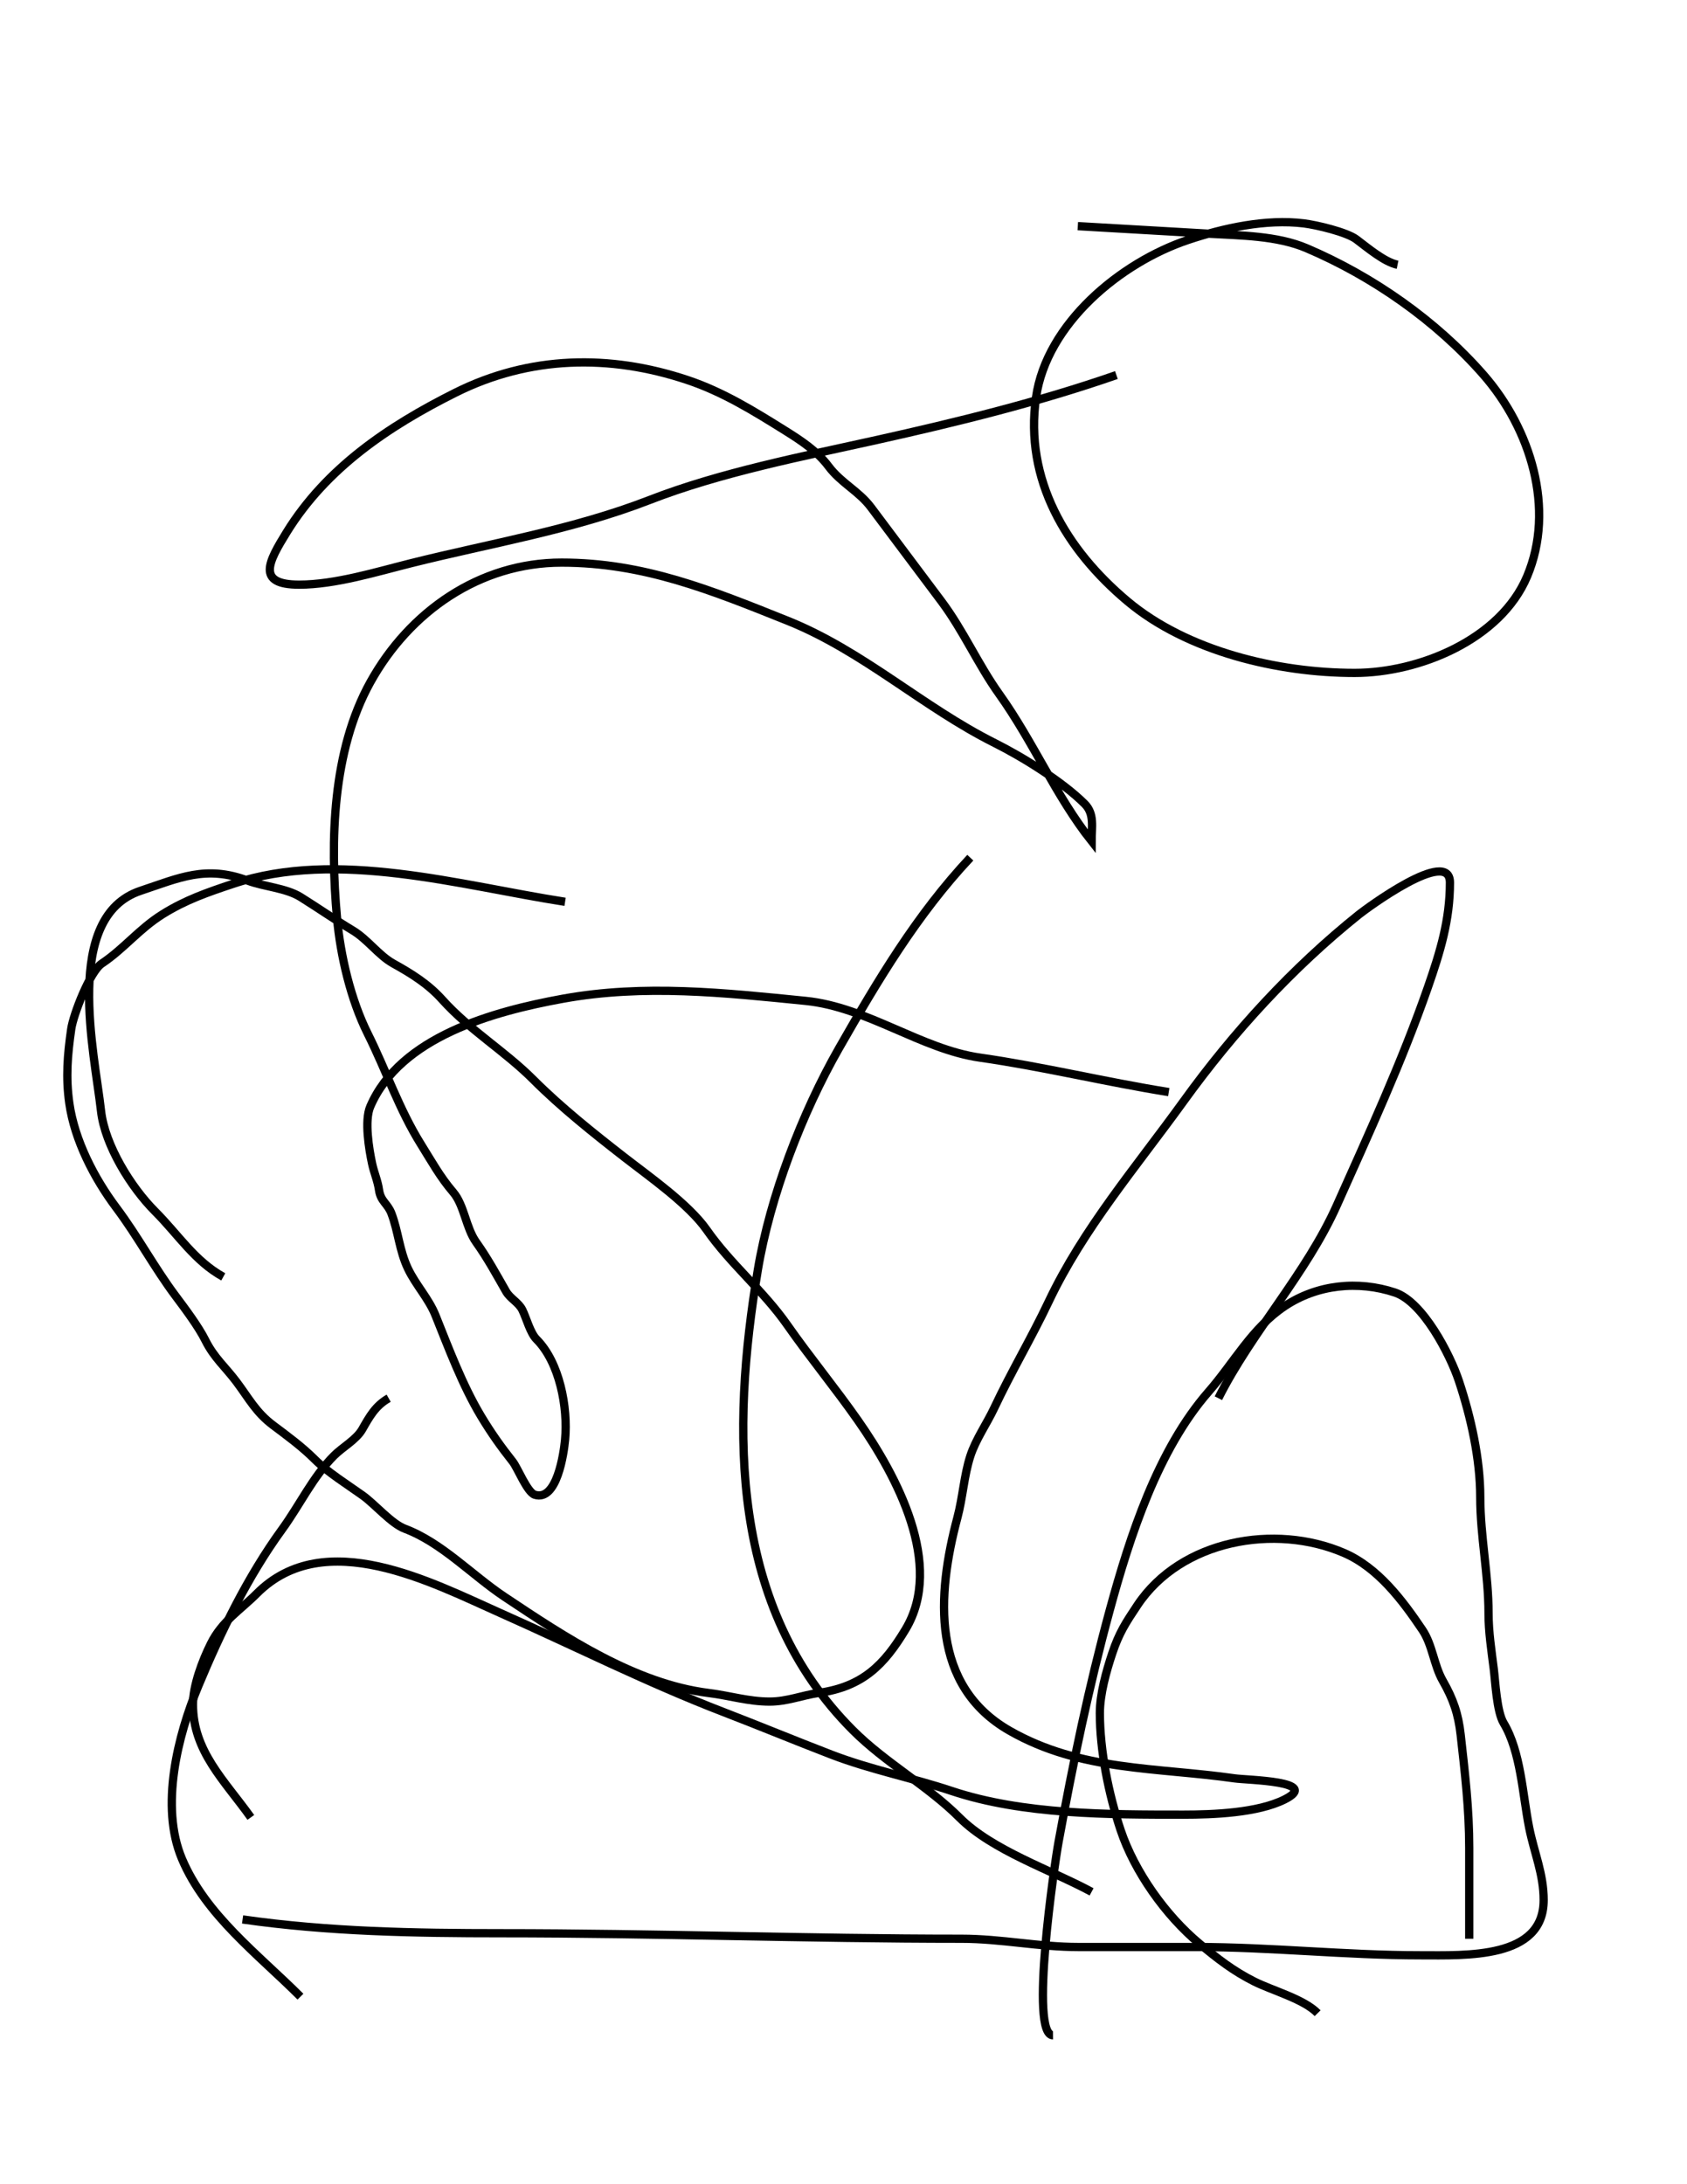
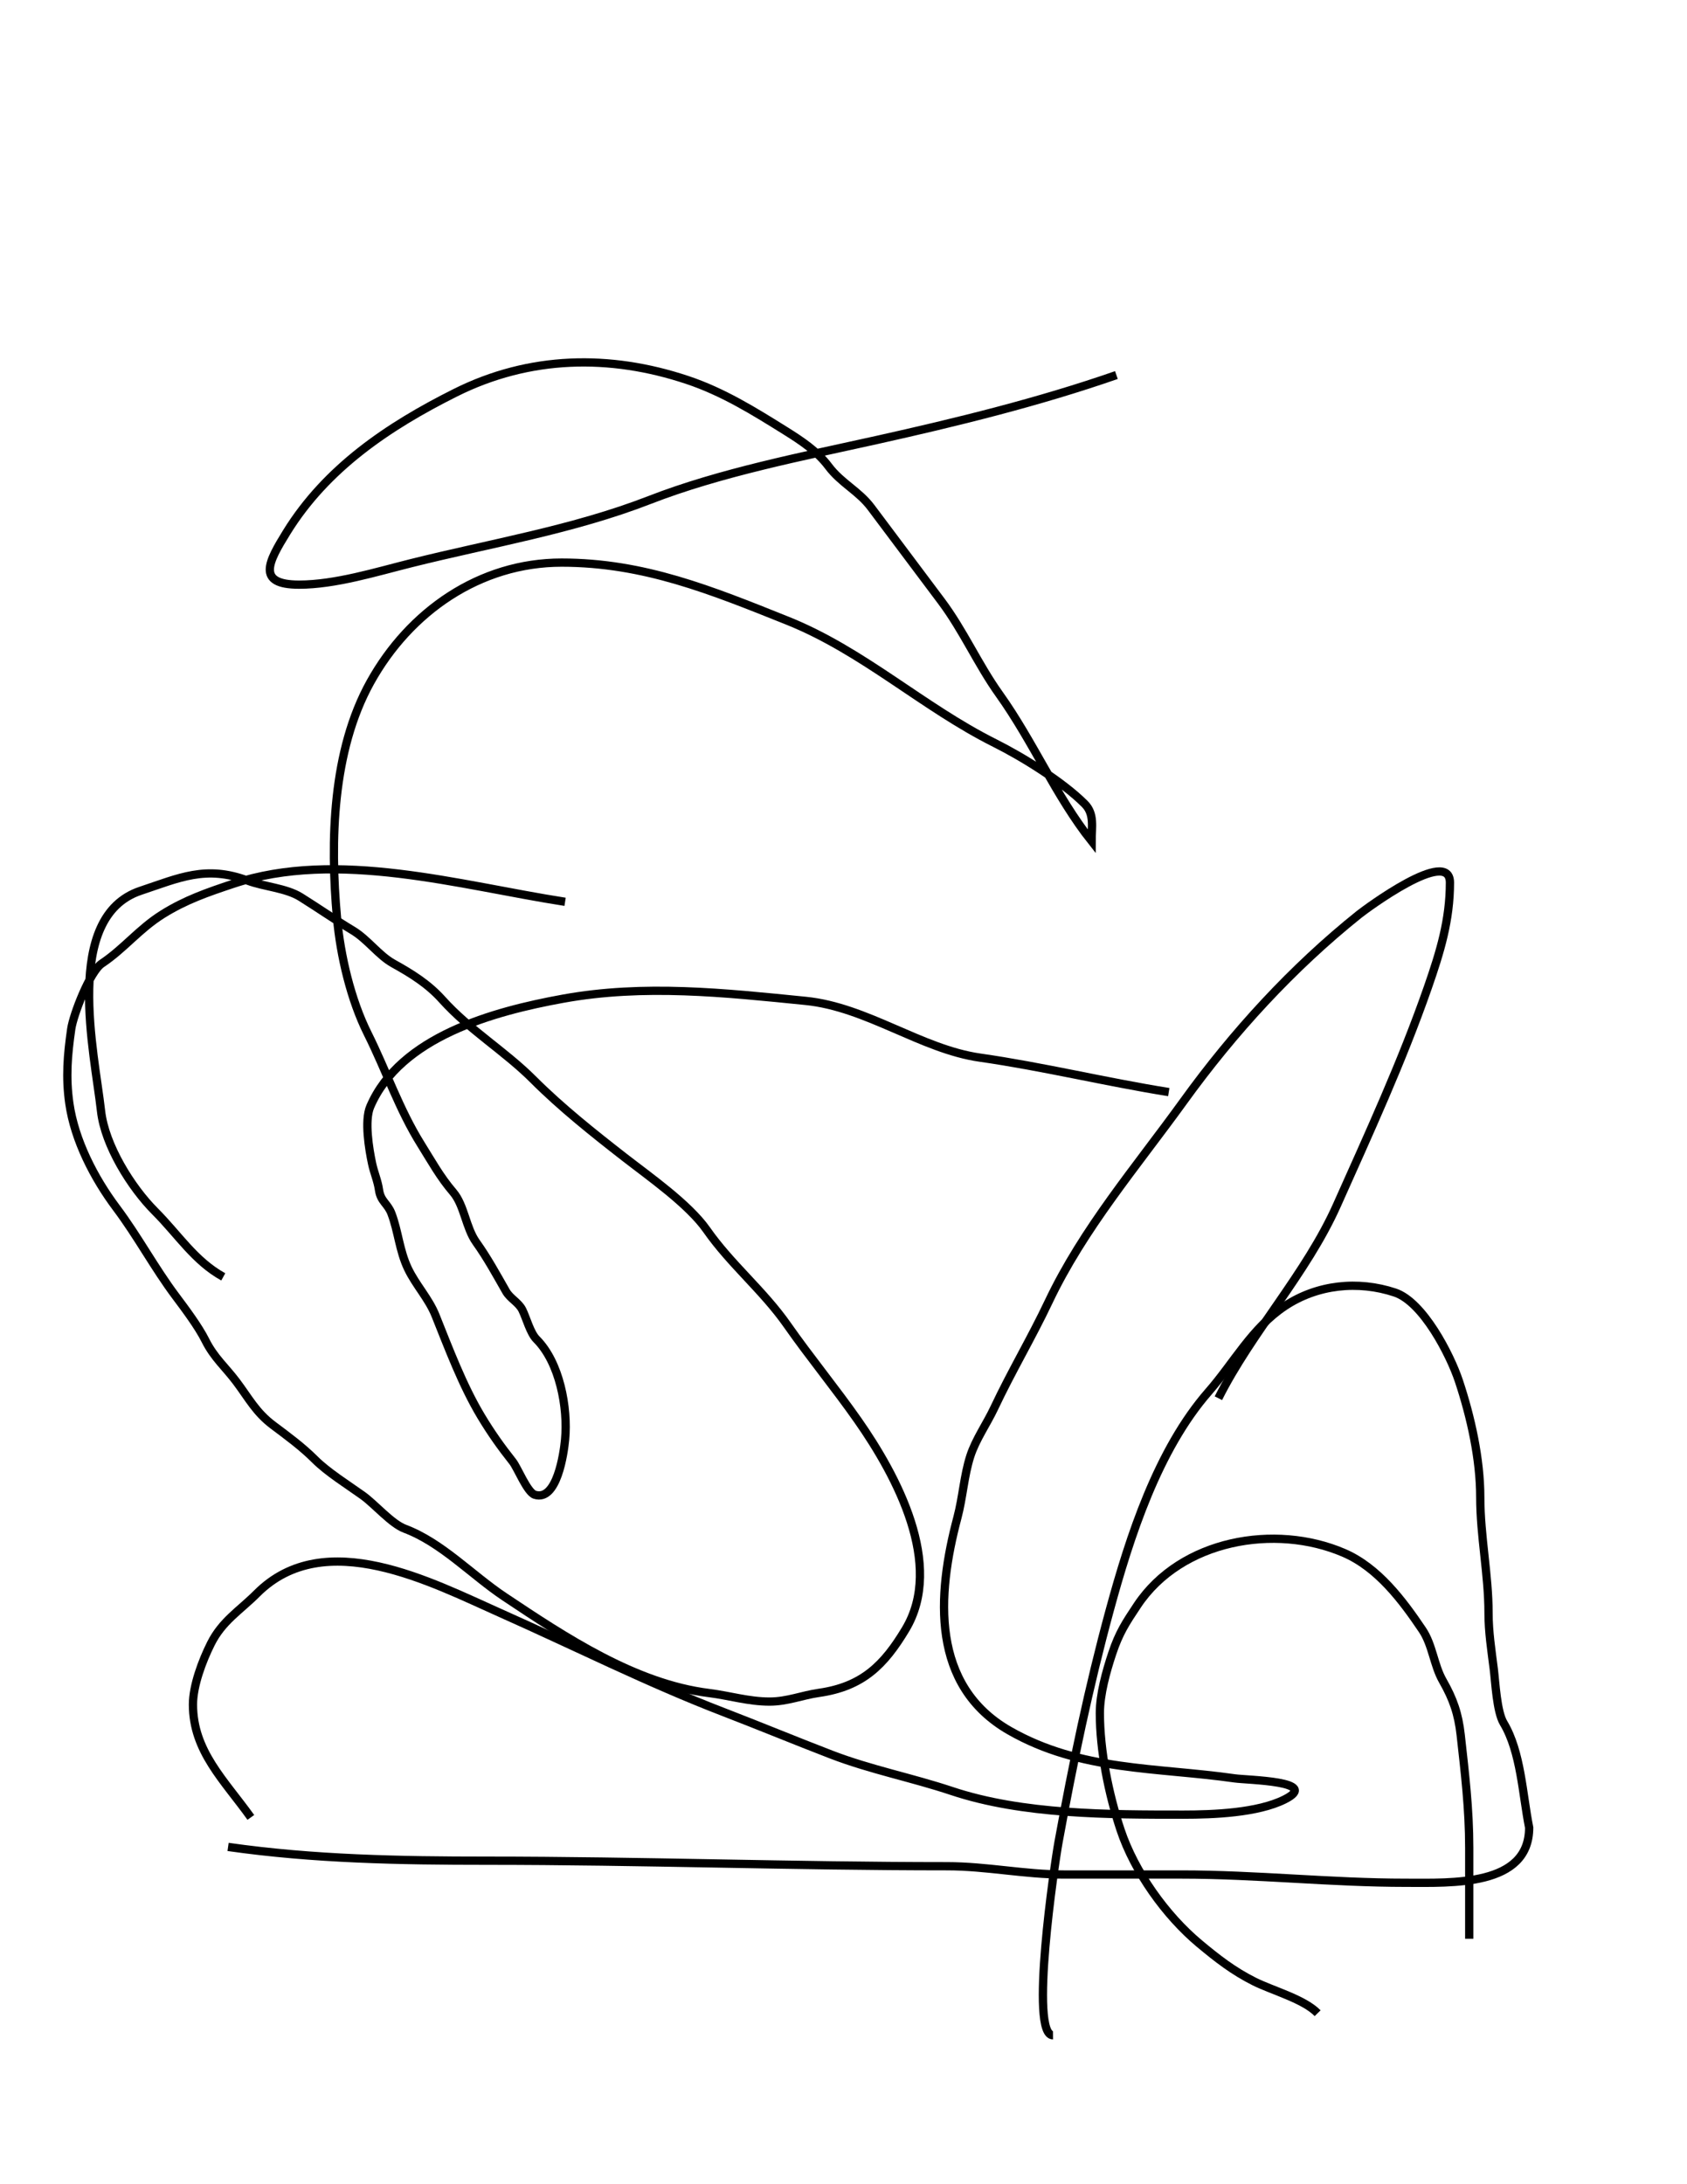
<svg xmlns="http://www.w3.org/2000/svg" version="1.1" id="Ebene_1" width="612" height="792" viewBox="0 0 612 792" enable-background="new 0 0 612 792" xml:space="preserve">
  <desc>Copyright Detlef Lemme 2015</desc>
  <path fill="none" stroke="#000000" stroke-width="3" stroke-dasharray="0" d="M405,136c-28.11,9.783-57.964,17.103-87.128,23.584  c-26.844,5.965-56.542,11.732-82.158,21.694c-27.774,10.801-57.689,15.716-86.546,22.93C136.471,207.382,121.567,212,108.5,212  c-15.703,0-11.09-8.334-4.5-19c14.356-23.234,36.803-38.401,61.184-50.592c26.917-13.459,55.946-14.032,84.149-4.63  c12.942,4.314,24.243,11.332,35.741,18.519c5.66,3.537,11.43,7.375,15.481,12.778c4.608,6.144,10.939,8.92,15.444,14.926  c8.493,11.325,16.872,22.496,25.444,33.926c8.057,10.743,13.326,22.953,21.075,33.802C374.792,268.909,383.065,288.681,396,305  c0-5.029,1.15-9.85-2.5-13.5c-8.02-8.019-22.388-16.944-32.668-22.084c-26.158-13.079-47.661-33.348-75.239-44.379  C258.118,214.047,233.628,204,203.741,204c-29.768,0-55.163,17.76-69.37,43.333c-13.843,24.917-14.645,57.646-12.111,85.519  c1.243,13.672,4.97,29.606,11.149,41.964c6.673,13.346,11.375,27.436,19.295,40.11c3.833,6.132,6.939,11.824,11.672,17.347  c4.091,4.772,4.589,12.878,8.384,18.191c4.057,5.68,7.363,11.751,10.824,17.809c1.479,2.588,4.545,3.986,5.885,6.665  c1.488,2.976,2.873,8.404,5.156,10.688c8.377,8.378,11.467,24.668,10.375,36.375c-0.467,5.003-2.936,22.556-11,20  c-2.729-0.865-6.233-9.769-8-12c-4.285-5.409-7.883-10.473-11.5-16.5c-6.725-11.208-11.72-24.605-16.5-36.5  c-2.496-6.212-7.118-10.963-10-17c-3.144-6.586-3.51-13.481-6-20c-1.394-3.648-3.905-4.332-4.5-8.5c-0.48-3.361-1.794-6.216-2.5-9.5  c-1.132-5.265-2.861-15.656-0.688-20.728c10.872-25.369,44.796-34.565,69.873-39.125c29.442-5.353,58.676-2.162,88.074,0.778  c22.272,2.228,41.924,17.529,63.241,20.574c22.841,3.263,45.344,8.795,68.5,12.5" />
  <path fill="none" stroke="#000000" stroke-width="3" stroke-dasharray="0" d="M442,507c12.09-24.079,31.862-45.069,43-70  c11.616-26.002,23.6-52.015,33-79c4.495-12.903,8-24.363,8-37.963c0-13.041-30.415,9.495-32.982,11.549  c-24.18,19.343-45.544,42.681-63.647,67.747c-17.12,23.705-36.402,46.18-48.964,72.698c-6.17,13.026-13.559,25.417-19.709,38.487  c-2.712,5.763-6.753,11.447-8.697,17.481c-2.286,7.095-2.73,14.99-4.668,22.255c-7.536,28.261-9.651,60.991,18.94,77.329  c25.746,14.713,53.409,13.228,81.634,17.26c4.638,0.662,31.502,0.952,18.094,7.656c-9.761,4.881-25.828,5.5-36.704,5.5  c-27.007,0-58.216,0.026-84.019-8.574c-14.534-4.845-29.385-7.697-43.719-13.211c-13.141-5.054-26.049-10.403-39.117-15.43  c-27.496-10.575-53.863-23.861-80.775-35.822c-25.032-11.125-63.849-31.781-88.448-7.182c-6.28,6.28-12.59,9.962-16.719,18.219  c-3.118,6.236-6.5,15.208-6.5,22.063c0,16.939,11.409,27.51,21,40.938" />
-   <path fill="none" stroke="#000000" stroke-width="3" stroke-dasharray="0" d="M141,507c-4.796,2.727-6.932,6.63-9.584,11.272  c-2.148,3.759-7.111,6.423-10.231,9.542c-7.685,7.686-12.408,17.867-18.841,26.713c-12.498,17.185-22.19,37.103-30.376,56.75  C64.467,629.278,57.996,655.017,66,674c8.615,20.433,27.65,34.65,43,50" />
-   <path fill="none" stroke="#000000" stroke-width="3" stroke-dasharray="0" d="M352,311c-19.325,20.605-33.54,44.446-47.664,69.162  c-13.356,23.373-24.977,53.684-29.42,80.342c-9.726,58.356-10.044,122.368,34.498,166.91c11.852,11.852,27.102,20.102,38.698,31.698  C359.974,670.974,381.245,678.024,396,686" />
  <path fill="none" stroke="#000000" stroke-width="3" stroke-dasharray="0" d="M81,463c-10.42-5.757-16.316-15.315-24.781-23.781  c-8.65-8.65-18.191-23.974-19.571-36.387C34.313,381.813,22.747,332.418,51,323c14.005-4.668,23.71-9.358,38.832-3.688  c6.027,2.26,13.931,2.665,19.242,5.984c6.332,3.957,12.46,8.224,18.862,12.065c5.478,3.287,9.404,9.05,14.73,12.009  c6.58,3.655,12.604,7.375,17.72,13.06c10.084,11.205,22.641,18.598,33.156,29.113c10.006,10.006,21.762,19.361,32.959,28.07  c9.125,7.097,23.344,17.023,29.886,26.37c8.735,12.479,20.471,21.958,29.225,34.464c8.254,11.791,17.361,22.802,25.633,34.618  c14.1,20.143,31.318,52.329,17.286,75.717c-7.766,12.942-15.572,20.796-31.438,23.063c-6.137,0.877-11.493,3.156-17.91,3.156  c-7.665,0-14.5-2.164-22.016-3.104C230.346,610.543,205.029,593.699,183,579c-11.97-7.987-22.759-19.659-36.168-24.688  c-4.816-1.806-10.821-8.875-15.296-12.071c-5.416-3.868-12.726-8.431-17.314-13.018c-4.6-4.601-9.983-8.543-15.185-12.445  c-6.185-4.639-8.771-9.757-13.259-15.74c-4.003-5.338-8.104-8.689-11.259-15c-2.488-4.976-7.286-11.394-10.741-16  c-7.75-10.334-13.755-21.674-21.556-32.074c-8.072-10.762-15.159-24.518-17.066-37.869c-1.36-9.523-0.663-17.548,0.688-27  c0.735-5.143,6.779-20.842,11.094-23.719C44.992,344.006,50.445,336.847,59,331.5c8.294-5.184,16.272-7.924,25.5-11  c37.933-12.644,82.37,0.592,120.5,6.5" />
-   <path fill="none" stroke="#000000" stroke-width="3" stroke-dasharray="0" d="M382,738c-8.666,0.065,0.585-62.275,2-70  c5.229-28.547,10.935-56.095,18.595-84.181c7.283-26.705,17.424-58.126,35.887-79.227c9.133-10.438,15.707-23.052,27.581-30.968  c11.778-7.852,26.609-9.4,40-4.938c10.231,3.41,20.046,22.638,23.16,31.979c4.396,13.191,7.777,28.413,7.777,42.269  c0,14.109,3,27.98,3,42.002c0,6.81,1.052,13.479,1.896,20.23c0.603,4.826,1.083,15.465,3.572,19.613  c6.287,10.479,6.862,25.872,9.271,37.923c1.851,9.251,5.26,16.74,5.26,26.296c0,21.443-28.238,20-44.704,20  c-27.254,0-54.111-3-81.479-3c-14.217,0-28.433,0-42.648,0c-14.252,0-27.936-3-42.336-3c-55.783,0-111.234-2-167.016-2  c-31.499,0-62.684-0.553-93.816-5" />
+   <path fill="none" stroke="#000000" stroke-width="3" stroke-dasharray="0" d="M382,738c-8.666,0.065,0.585-62.275,2-70  c5.229-28.547,10.935-56.095,18.595-84.181c7.283-26.705,17.424-58.126,35.887-79.227c9.133-10.438,15.707-23.052,27.581-30.968  c11.778-7.852,26.609-9.4,40-4.938c10.231,3.41,20.046,22.638,23.16,31.979c4.396,13.191,7.777,28.413,7.777,42.269  c0,14.109,3,27.98,3,42.002c0,6.81,1.052,13.479,1.896,20.23c0.603,4.826,1.083,15.465,3.572,19.613  c6.287,10.479,6.862,25.872,9.271,37.923c0,21.443-28.238,20-44.704,20  c-27.254,0-54.111-3-81.479-3c-14.217,0-28.433,0-42.648,0c-14.252,0-27.936-3-42.336-3c-55.783,0-111.234-2-167.016-2  c-31.499,0-62.684-0.553-93.816-5" />
  <path fill="none" stroke="#000000" stroke-width="3" stroke-dasharray="0" d="M533,703c0-10.969,0-21.938,0-32.906  c0-14.266-1.554-27.073-3.104-41.029c-0.842-7.575-2.711-12.989-6.488-19.601c-3.262-5.708-3.717-12.984-7.408-18.464  c-7.233-10.736-16.14-22.631-28.536-27.944c-24.872-10.659-58.995-4.759-74.839,19.007c-4.196,6.295-6.648,10.007-9.125,17.438  c-2.177,6.531-4.5,14.829-4.5,21.668c0,13.61,3.184,29.382,7.5,42.332c5.089,15.268,16.441,31.118,28.612,41.26  c6.472,5.394,12.293,9.943,19.925,13.759c6.591,3.295,17.97,6.348,22.963,11.481" />
-   <path fill="none" stroke="#000000" stroke-width="3" stroke-dasharray="0" d="M507,96c-4.756-0.966-10.778-6.083-14.963-9.222  C488.512,84.134,477.527,81.552,473,81c-13.768-1.677-29.021,1.661-42,6c-24.482,8.185-51.332,30.326-55.156,57.094  C371.576,173.966,386.779,199.346,409,218c21.695,18.212,54.737,26,82.407,26c23.395,0,52.917-12.052,62.593-35  c10.322-24.479,1.265-53.555-15.814-73.074C521.016,116.304,498.01,100.215,474,90c-10.723-4.562-23.918-4.591-35.382-5.253  C422.745,83.832,406.873,82.916,391,82" />
</svg>